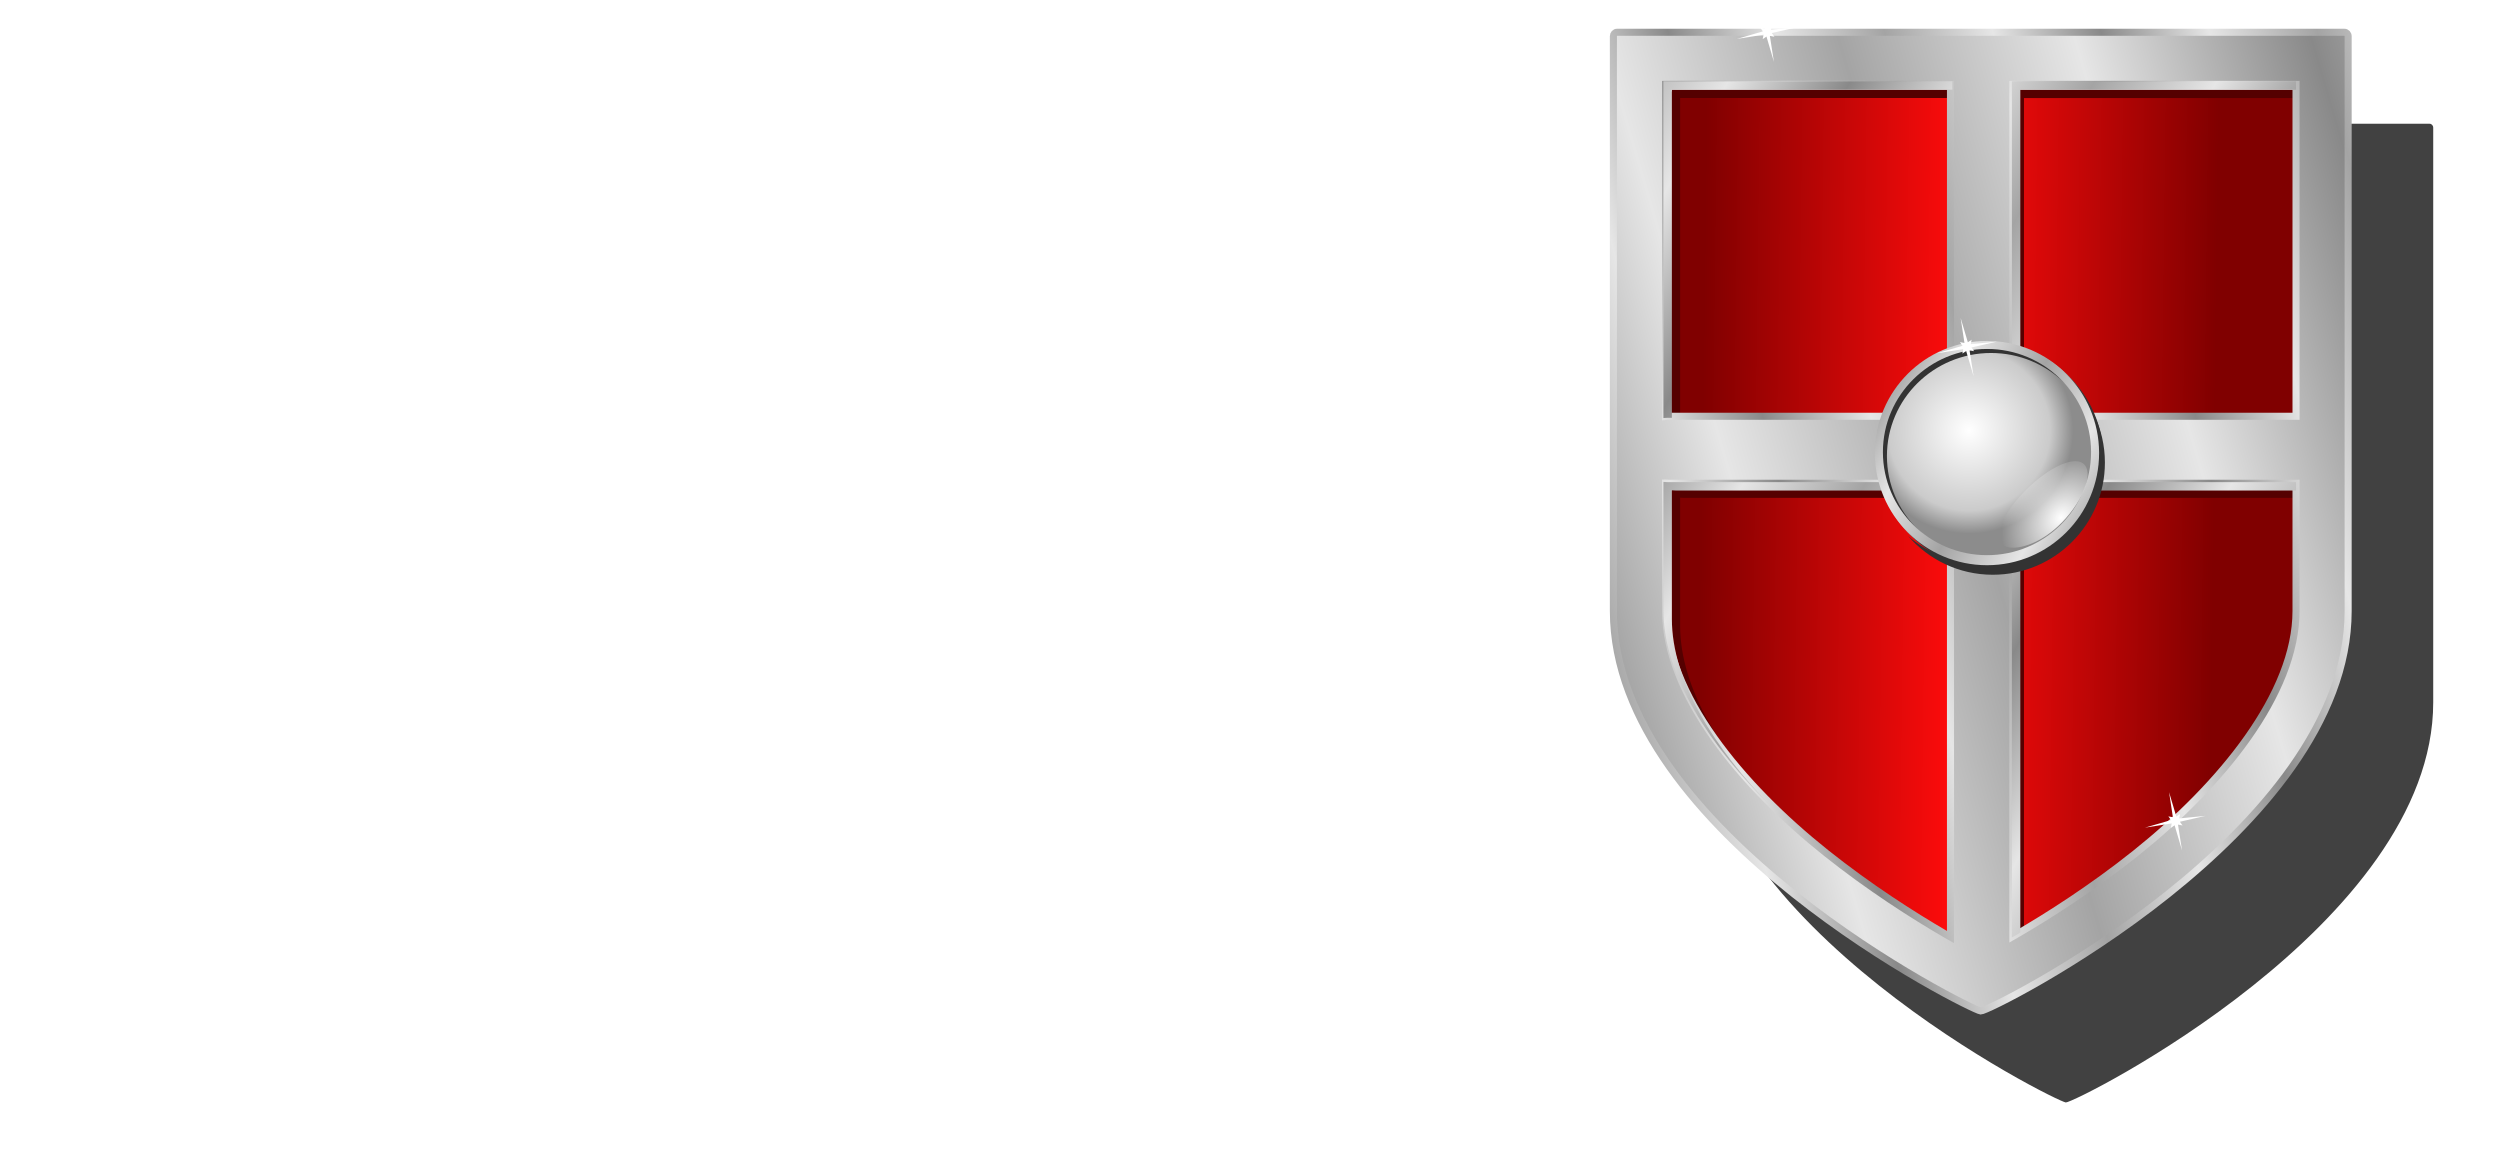
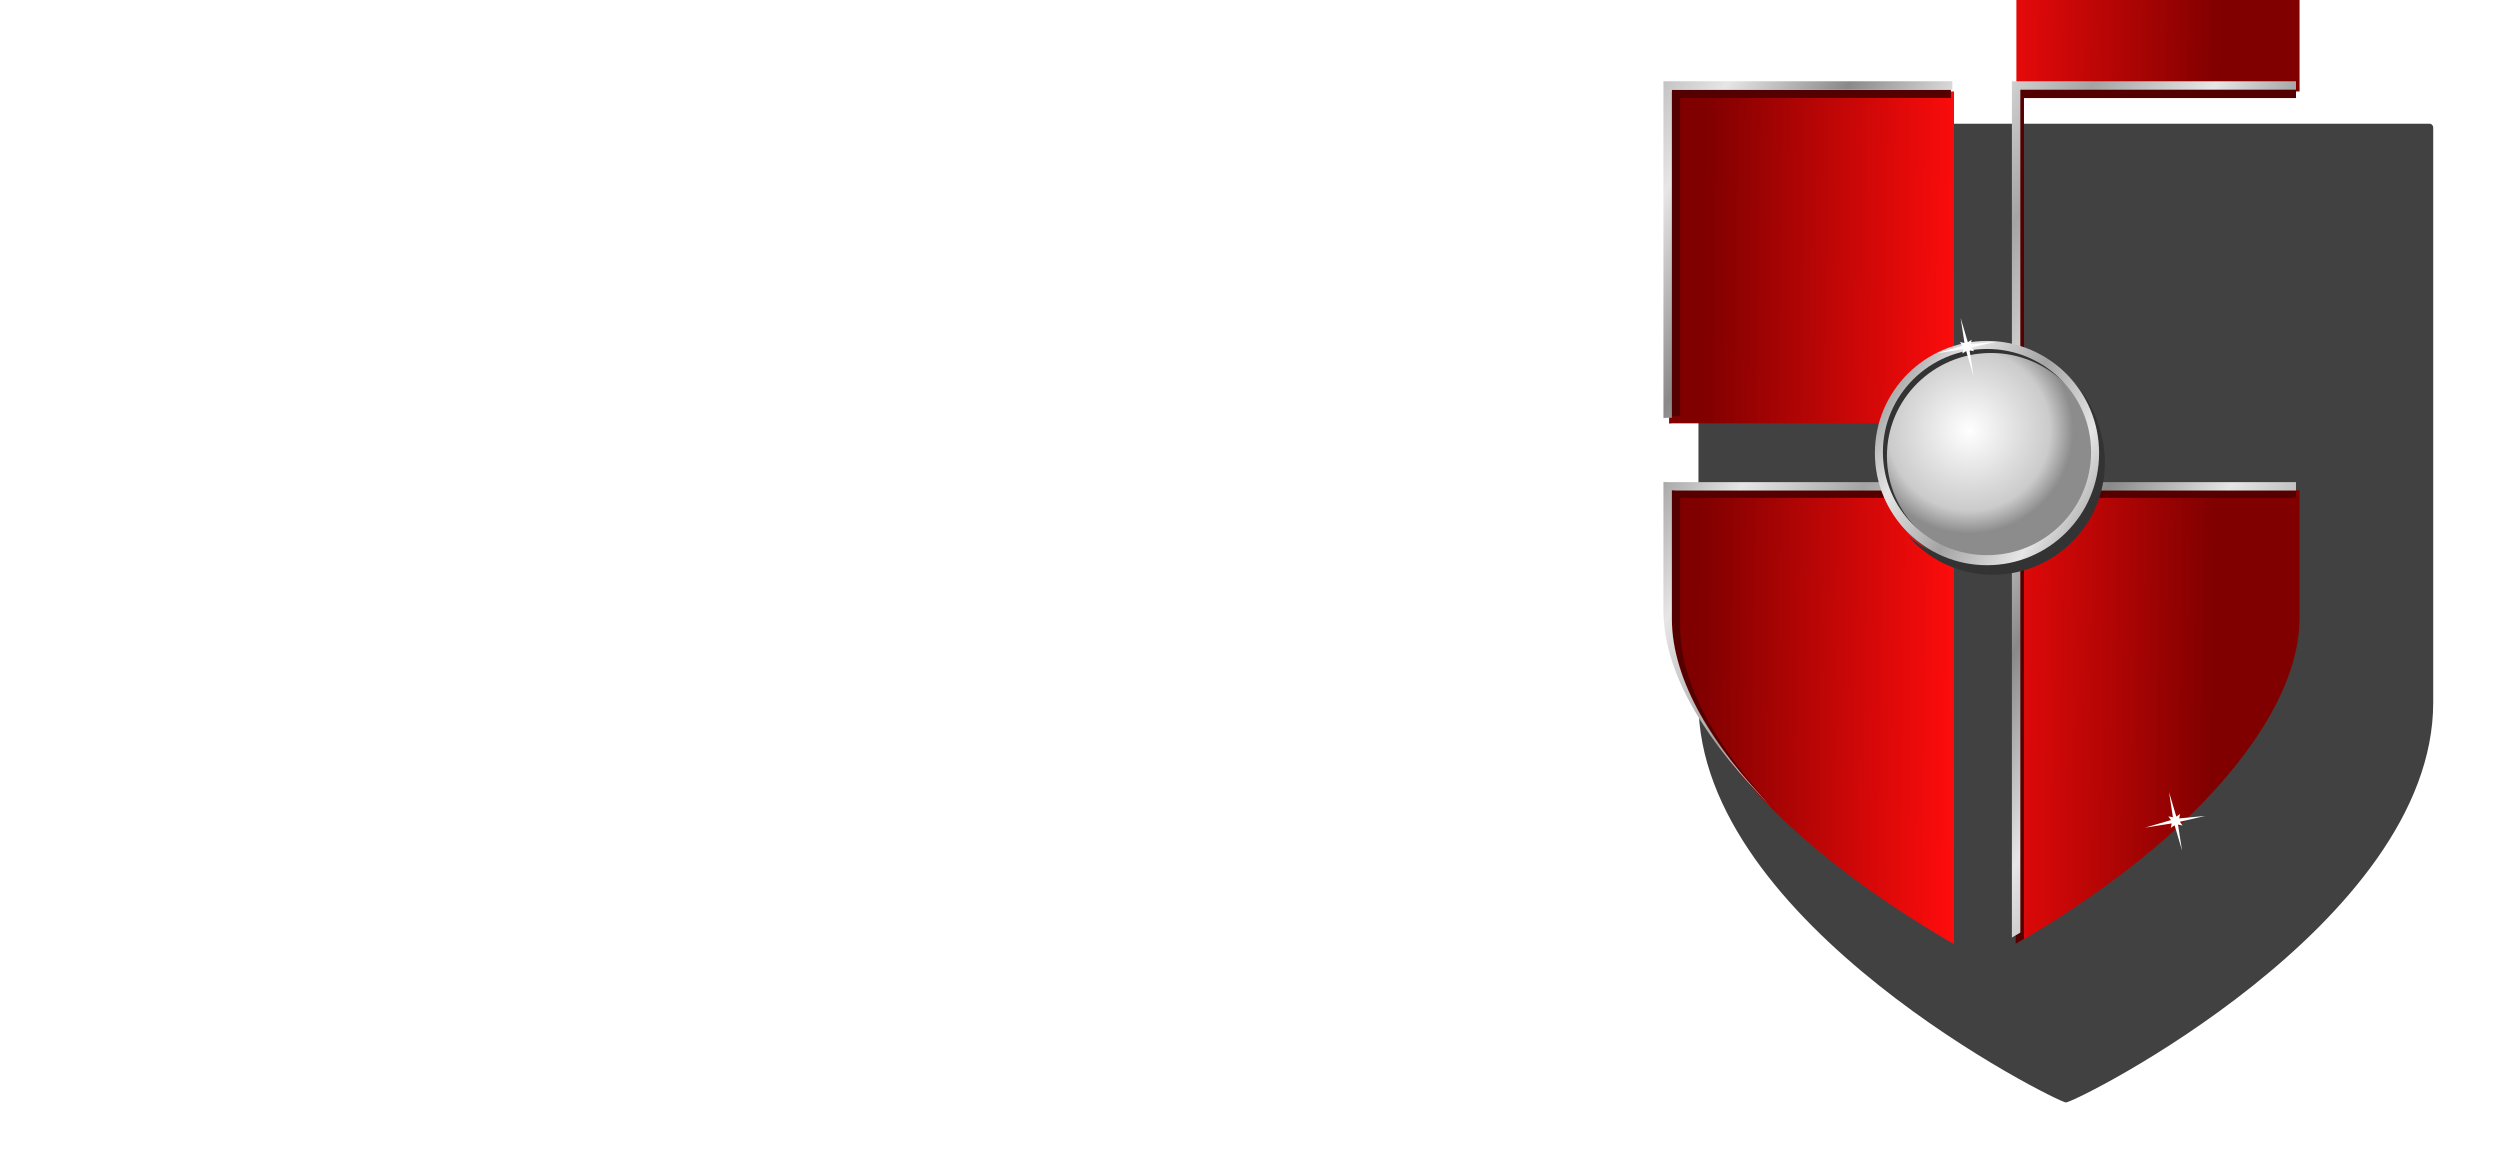
<svg xmlns="http://www.w3.org/2000/svg" xmlns:ns1="http://sodipodi.sourceforge.net/DTD/sodipodi-0.dtd" xmlns:ns2="http://www.inkscape.org/namespaces/inkscape" xmlns:xlink="http://www.w3.org/1999/xlink" id="svg2" ns1:docname="_svgclean2.svg" ns1:modified="true" viewBox="0 0 1636.7 765.43" ns1:version="0.32" version="1.1" ns2:output_extension="org.inkscape.output.svg.inkscape" ns2:version="0.48.3.1 r9886">
  <defs id="defs4">
    <linearGradient id="linearGradient5088">
      <stop id="stop5090" style="stop-color:#898989" offset="0" />
      <stop id="stop5096" style="stop-color:#e6e6e6" offset=".5" />
      <stop id="stop5092" style="stop-color:#a4a4a4" offset="1" />
    </linearGradient>
    <linearGradient id="linearGradient5112" y2="527.76" gradientUnits="userSpaceOnUse" x2="508.16" gradientTransform="translate(6.8569e-7,-169.24)" y1="523.65" x1="172.58" ns2:collect="always">
      <stop id="stop5108" style="stop-color:#800000" offset="0" />
      <stop id="stop6083" style="stop-color:#ff0c0c" offset=".5" />
      <stop id="stop5110" style="stop-color:#800000" offset="1" />
    </linearGradient>
    <filter id="filter10017" ns2:collect="always" color-interpolation-filters="sRGB">
      <feGaussianBlur id="feGaussianBlur10019" stdDeviation="2.77" ns2:collect="always" />
    </filter>
    <linearGradient id="linearGradient11010" y2="683.91" xlink:href="#linearGradient5088" spreadMethod="reflect" gradientUnits="userSpaceOnUse" x2="276.68" gradientTransform="matrix(1.003,0,0,1,-4.184,-173.87)" y1="615.42" x1="156.15" ns2:collect="always" />
    <linearGradient id="linearGradient11018" y2="533.55" xlink:href="#linearGradient5088" spreadMethod="reflect" gradientUnits="userSpaceOnUse" x2="330.59" gradientTransform="matrix(1,0,0,-1,-2.318,975.86)" y1="450" x1="45.442" ns2:collect="always" />
    <linearGradient id="linearGradient11020" y2="740.38" xlink:href="#linearGradient5088" spreadMethod="reflect" gradientUnits="userSpaceOnUse" x2="300.03" gradientTransform="matrix(1,0,0,-1,-2.318,975.86)" y1="707.51" x1="166.4" ns2:collect="always" />
    <filter id="filter5135" ns2:collect="always" color-interpolation-filters="sRGB">
      <feGaussianBlur id="feGaussianBlur5137" stdDeviation="14.531" ns2:collect="always" />
    </filter>
    <linearGradient id="linearGradient11333" y2="638.46" xlink:href="#linearGradient5088" spreadMethod="reflect" gradientUnits="userSpaceOnUse" x2="803.15" gradientTransform="matrix(1.003,0,0,1,-455.51,-134.51)" y1="591.23" x1="719.46" ns2:collect="always" />
    <radialGradient id="radialGradient12314" gradientUnits="userSpaceOnUse" cy="586.54" cx="-184.38" r="73.397" ns2:collect="always">
      <stop id="stop12310" style="stop-color:#ffffff" offset="0" />
      <stop id="stop12316" style="stop-color:#cbcbcb" offset=".778" />
      <stop id="stop12312" style="stop-color:#8c8c8c" offset="1" />
    </radialGradient>
    <radialGradient id="radialGradient13338" gradientUnits="userSpaceOnUse" cy="518.42" cx="426.2" gradientTransform="matrix(.987 .686 -.892 1.283 447.71 -433.28)" r="29.133" ns2:collect="always">
      <stop id="stop13332" style="stop-color:#ffffff" offset="0" />
      <stop id="stop13334" style="stop-color:#ffffff;stop-opacity:0" offset="1" />
    </radialGradient>
    <filter id="filter3321" ns2:collect="always" color-interpolation-filters="sRGB">
      <feGaussianBlur id="feGaussianBlur3323" stdDeviation="3.843" ns2:collect="always" />
    </filter>
    <filter id="filter19010" ns2:collect="always" color-interpolation-filters="sRGB">
      <feGaussianBlur id="feGaussianBlur19012" stdDeviation="18.197" ns2:collect="always" />
    </filter>
  </defs>
  <ns1:namedview id="base" bordercolor="#666666" ns2:pageshadow="2" ns2:guide-bbox="true" pagecolor="#ffffff" ns2:window-maximized="0" ns2:zoom="0.35909988" ns2:window-x="0" ns2:window-height="645" showgrid="false" borderopacity="1.0" ns2:current-layer="layer1" ns2:cx="1460.0927" ns2:cy="401.49483" showguides="true" ns2:window-y="0" ns2:window-width="674" ns2:pageopacity="0.0" ns2:document-units="px" />
  <g id="layer1" ns2:label="Ebene 1" ns2:groupmode="layer" transform="translate(943.28 -185.27)">
    <path id="path11053" ns2:connector-curvature="0" style="opacity:.714;color:#000000;filter:url(#filter5135);fill:none" transform="matrix(.849 0 0 .849 -1076.5 249.36)" d="m630.5 480.22c0 121.07-98.26 219.33-219.33 219.33-121.08 0-219.34-98.26-219.34-219.33 0-121.08 98.26-219.34 219.34-219.34 121.07 0 219.33 98.26 219.33 219.34z" />
    <g id="g19985">
      <path id="path17042" ns2:connector-curvature="0" ns1:nodetypes="cccccscccccc" style="color:#000000;filter:url(#filter19010);fill-rule:evenodd;fill:#414141" d="m171.01 266.28c-1.3 0-2.34 1.15-2.34 2.56v376.28c0 145.1 234.73 261.53 240.5 261.91 5.76 0.37 240.53-116.81 240.53-261.91v-376.28c0-1.41-1.08-2.56-2.38-2.56h-476.31z" />
-       <path id="path2167" style="color:#000000;fill-rule:evenodd;fill:url(#linearGradient5112)" ns2:connector-curvature="0" d="m149.44 245.17v217.37c0.75-0.08 1.51-0.12 2.28-0.12h184.25v-217.25h-186.53zm227.37 0v217.25h185.38v-217.25h-185.38zm-227.37 261v83.72c0 54.15 49.21 113.96 105.18 158.53 27.99 22.28 56.63 40.62 78.29 53.19 1.07 0.62 2.03 1.16 3.06 1.75v-297.07h-184.25c-0.77 0-1.53-0.04-2.28-0.12zm227.37 0.12v296.69c0.65-0.37 1.24-0.71 1.91-1.09 21.62-12.51 50.23-30.83 78.22-53.16 55.98-44.65 105.25-104.7 105.25-158.84v-83.6h-185.38z" />
+       <path id="path2167" style="color:#000000;fill-rule:evenodd;fill:url(#linearGradient5112)" ns2:connector-curvature="0" d="m149.44 245.17v217.37c0.75-0.08 1.51-0.12 2.28-0.12h184.25v-217.25h-186.53zm227.37 0h185.38v-217.25h-185.38zm-227.37 261v83.72c0 54.15 49.21 113.96 105.18 158.53 27.99 22.28 56.63 40.62 78.29 53.19 1.07 0.62 2.03 1.16 3.06 1.75v-297.07h-184.25c-0.77 0-1.53-0.04-2.28-0.12zm227.37 0.12v296.69c0.65-0.37 1.24-0.71 1.91-1.09 21.62-12.51 50.23-30.83 78.22-53.16 55.98-44.65 105.25-104.7 105.25-158.84v-83.6h-185.38z" />
      <path id="path10994" ns2:connector-curvature="0" ns1:nodetypes="cccccccccccccccccccccccccccccccsccccc" style="color:#000000;filter:url(#filter10017);fill-rule:evenodd;fill:#550000" d="m151.22 243.97v213.9c0.74-0.08 1.5-0.12 2.26-0.12h3.19v-208.3h177.23v-5.48h-182.68zm225.11 0v217.78h5.45v-212.3h178.08v-5.48h-183.53zm-225.11 261.64v83.92c0 42.68 30.12 88.84 69.92 128.35-37.08-38.26-64.47-82.15-64.47-122.86v-83.93c0.74 0.09 1.49 0.13 2.26 0.13h176.97v-5.49h-182.42c-0.76 0-1.52-0.04-2.26-0.12zm225.11 0.12v297.42c0.65-0.37 1.23-0.71 1.89-1.1 1.14-0.66 2.38-1.43 3.56-2.13v-288.7h178.08v-5.49h-183.53z" />
-       <path id="path10990" style="color:#000000;fill-rule:evenodd;stroke:url(#linearGradient11020);stroke-width:4.623px;fill:url(#linearGradient11018)" ns2:connector-curvature="0" d="m115.32 206.4c-1.3 0-2.35 1.15-2.35 2.57v376.28c0 145.1 234.73 261.53 240.5 261.9 5.76 0.38 240.53-116.8 240.53-261.9v-376.28c0-1.42-1.07-2.57-2.37-2.57h-476.31zm31.81 34.13h186.53v217.25h-184.25c-0.77 0-1.53 0.04-2.28 0.12v-217.37zm227.37 0h185.38v217.25h-185.38v-217.25zm-227.37 261c0.75 0.08 1.51 0.12 2.28 0.12h184.25v297.07c-1.03-0.59-1.98-1.13-3.06-1.75-21.66-12.57-50.3-30.91-78.28-53.19-55.98-44.57-105.19-104.38-105.19-158.53v-83.72zm227.37 0.12h185.38v83.6c0 54.14-49.27 114.19-105.25 158.84-27.99 22.33-56.6 40.65-78.22 53.16-0.66 0.38-1.26 0.72-1.91 1.09v-296.69z" />
      <path id="path10996" ns2:connector-curvature="0" ns1:nodetypes="cccccccccccccccccccccccccccccccsccccc" style="color:#000000;fill-rule:evenodd;fill:url(#linearGradient11010)" d="m145.74 238.49v220.44c0.75-0.08 1.52-0.12 2.29-0.12h3.23v-214.83h183.63v-5.49h-189.15zm228.13 0v218.32h5.52v-212.83h180.47v-5.49h-185.99zm-228.13 262.28v84.13c0 42.78 30.53 89.06 70.86 128.66-37.58-38.35-65.34-82.35-65.34-123.16v-84.13c0.75 0.08 1.52 0.12 2.29 0.12h179.34v-5.49h-184.86c-0.77 0-1.54-0.04-2.29-0.13zm228.13 0.13v298.14c0.65-0.37 1.25-0.71 1.92-1.1 1.15-0.67 2.41-1.43 3.6-2.13v-289.42h180.47v-5.49h-185.99z" />
      <path id="path11321" style="color:#000000;filter:url(#filter10017);fill-rule:evenodd;fill:#333333" ns2:connector-curvature="0" d="m409.42 432.73c11.1 12.82 17.85 29.51 17.91 47.78v0.22c0 40.52-32.9 73.41-73.41 73.41-18.37 0-35.12-6.8-48-17.97 13.46 15.52 33.29 25.38 55.44 25.38 40.51 0 73.4-32.9 73.4-73.41v-0.22c-0.07-22.04-9.9-41.78-25.34-55.19z" />
      <path id="path10998" ns1:rx="73.396797" ns1:ry="73.396797" style="color:#000000;fill-rule:evenodd;fill:#b3b3b3" ns1:type="arc" d="m-96.854 603.66c0 40.536-32.861 73.397-73.397 73.397s-73.397-32.861-73.397-73.397 32.861-73.397 73.397-73.397c40.446 0 73.27 32.721 73.396 73.168" ns1:open="true" transform="translate(529.13,-120.46)" ns1:cy="603.65802" ns1:cx="-170.25031" ns1:end="6.2800626" ns1:start="0" />
      <path id="path11326" ns1:rx="73.396797" ns1:ry="73.396797" style="color:#000000;fill-rule:evenodd;fill:url(#radialGradient12314)" ns1:type="arc" d="m-96.854 603.66c0 40.536-32.861 73.397-73.397 73.397s-73.397-32.861-73.397-73.397 32.861-73.397 73.397-73.397c40.446 0 73.27 32.721 73.396 73.168" ns1:open="true" transform="matrix(.928 0 0 .92 516.96 -72.554)" ns1:cy="603.65802" ns1:cx="-170.25031" ns1:end="6.2800626" ns1:start="0" />
      <path id="path11335" style="color:#000000;fill-rule:evenodd;fill:#333333" ns2:connector-curvature="0" d="m360.2 411.11c-40.51 0-73.4 32.89-73.4 73.41 0 40.51 32.89 73.4 73.4 73.4 40.52 0 73.38-32.89 73.38-73.4v-0.22c-0.13-40.44-32.94-73.19-73.38-73.19zm0 5.25c37.55 0 68.01 30.1 68.13 67.28v0.22c0 37.25-30.51 67.5-68.13 67.5-37.61 0-68.15-30.25-68.15-67.5 0-37.26 30.54-67.5 68.15-67.5z" />
      <path id="path11328" style="color:#000000;fill-rule:evenodd;fill:url(#linearGradient11333)" ns2:connector-curvature="0" d="m357.58 408.48c-40.51 0-73.41 32.9-73.41 73.41 0 40.52 32.9 73.41 73.41 73.41 40.52 0 73.38-32.89 73.38-73.41v-0.22c-0.13-40.43-32.94-73.19-73.38-73.19zm0 5.25c37.54 0 68.01 30.1 68.13 67.29v0.21c0 37.26-30.51 67.5-68.13 67.5s-68.16-30.24-68.16-67.5c0-37.25 30.54-67.5 68.16-67.5z" />
-       <path id="path12318" ns2:connector-curvature="0" ns1:nodetypes="csssc" style="color:#000000;fill-rule:evenodd;fill:url(#radialGradient13338)" d="m413.43 487.31c12.33-1.66 13.45 11.78 2.49 28.41-10.95 16.62-25.96 26.27-38.29 27.93s-17.34-6.59-6.39-23.22c10.94-16.59 29.78-31.4 42.12-33.11" />
      <path id="path5586" style="color:#000000;filter:url(#filter3321);fill:#ffffff" d="m142.37 165.39-11.69-2.31 10.47 68.42-19.23-66.59-9.79 6.78 2.31-11.69-69.047 11.11 67.227-19.86-6.79-9.8 11.69 2.31-9.84-65.894 18.6 64.074 9.79-6.79-2.31 11.69 67.79-6.69-65.97 15.45 6.79 9.79z" ns2:export-ydpi="155.90829" ns1:nodetypes="ccccccccccccccccc" ns2:export-filename="D:\Bilder\inkscape\Schwert.png" transform="matrix(.254 0 0 .249 182.23 168.16)" ns2:connector-curvature="0" ns2:export-xdpi="155.90829" />
      <path id="path17038" style="color:#000000;filter:url(#filter3321);fill:#ffffff" d="m142.37 165.39-11.69-2.31 10.47 68.42-19.23-66.59-9.79 6.78 2.31-11.69-69.047 11.11 67.227-19.86-6.79-9.8 11.69 2.31-9.84-65.894 18.6 64.074 9.79-6.79-2.31 11.69 67.79-6.69-65.97 15.45 6.79 9.79z" ns2:export-ydpi="155.90829" ns1:nodetypes="ccccccccccccccccc" ns2:export-filename="D:\Bilder\inkscape\Schwert.png" transform="matrix(.254 0 0 .249 449.42 684.51)" ns2:connector-curvature="0" ns2:export-xdpi="155.90829" />
      <path id="path17040" style="color:#000000;filter:url(#filter3321);fill:#ffffff" d="m142.37 165.39-11.69-2.31 10.47 68.42-19.23-66.59-9.79 6.78 2.31-11.69-69.047 11.11 67.227-19.86-6.79-9.8 11.69 2.31-9.84-65.894 18.6 64.074 9.79-6.79-2.31 11.69 67.79-6.69-65.97 15.45 6.79 9.79z" ns2:export-ydpi="155.90829" ns1:nodetypes="ccccccccccccccccc" ns2:export-filename="D:\Bilder\inkscape\Schwert.png" transform="matrix(.254 0 0 .249 312.96 374.01)" ns2:connector-curvature="0" ns2:export-xdpi="155.90829" />
    </g>
  </g>
</svg>